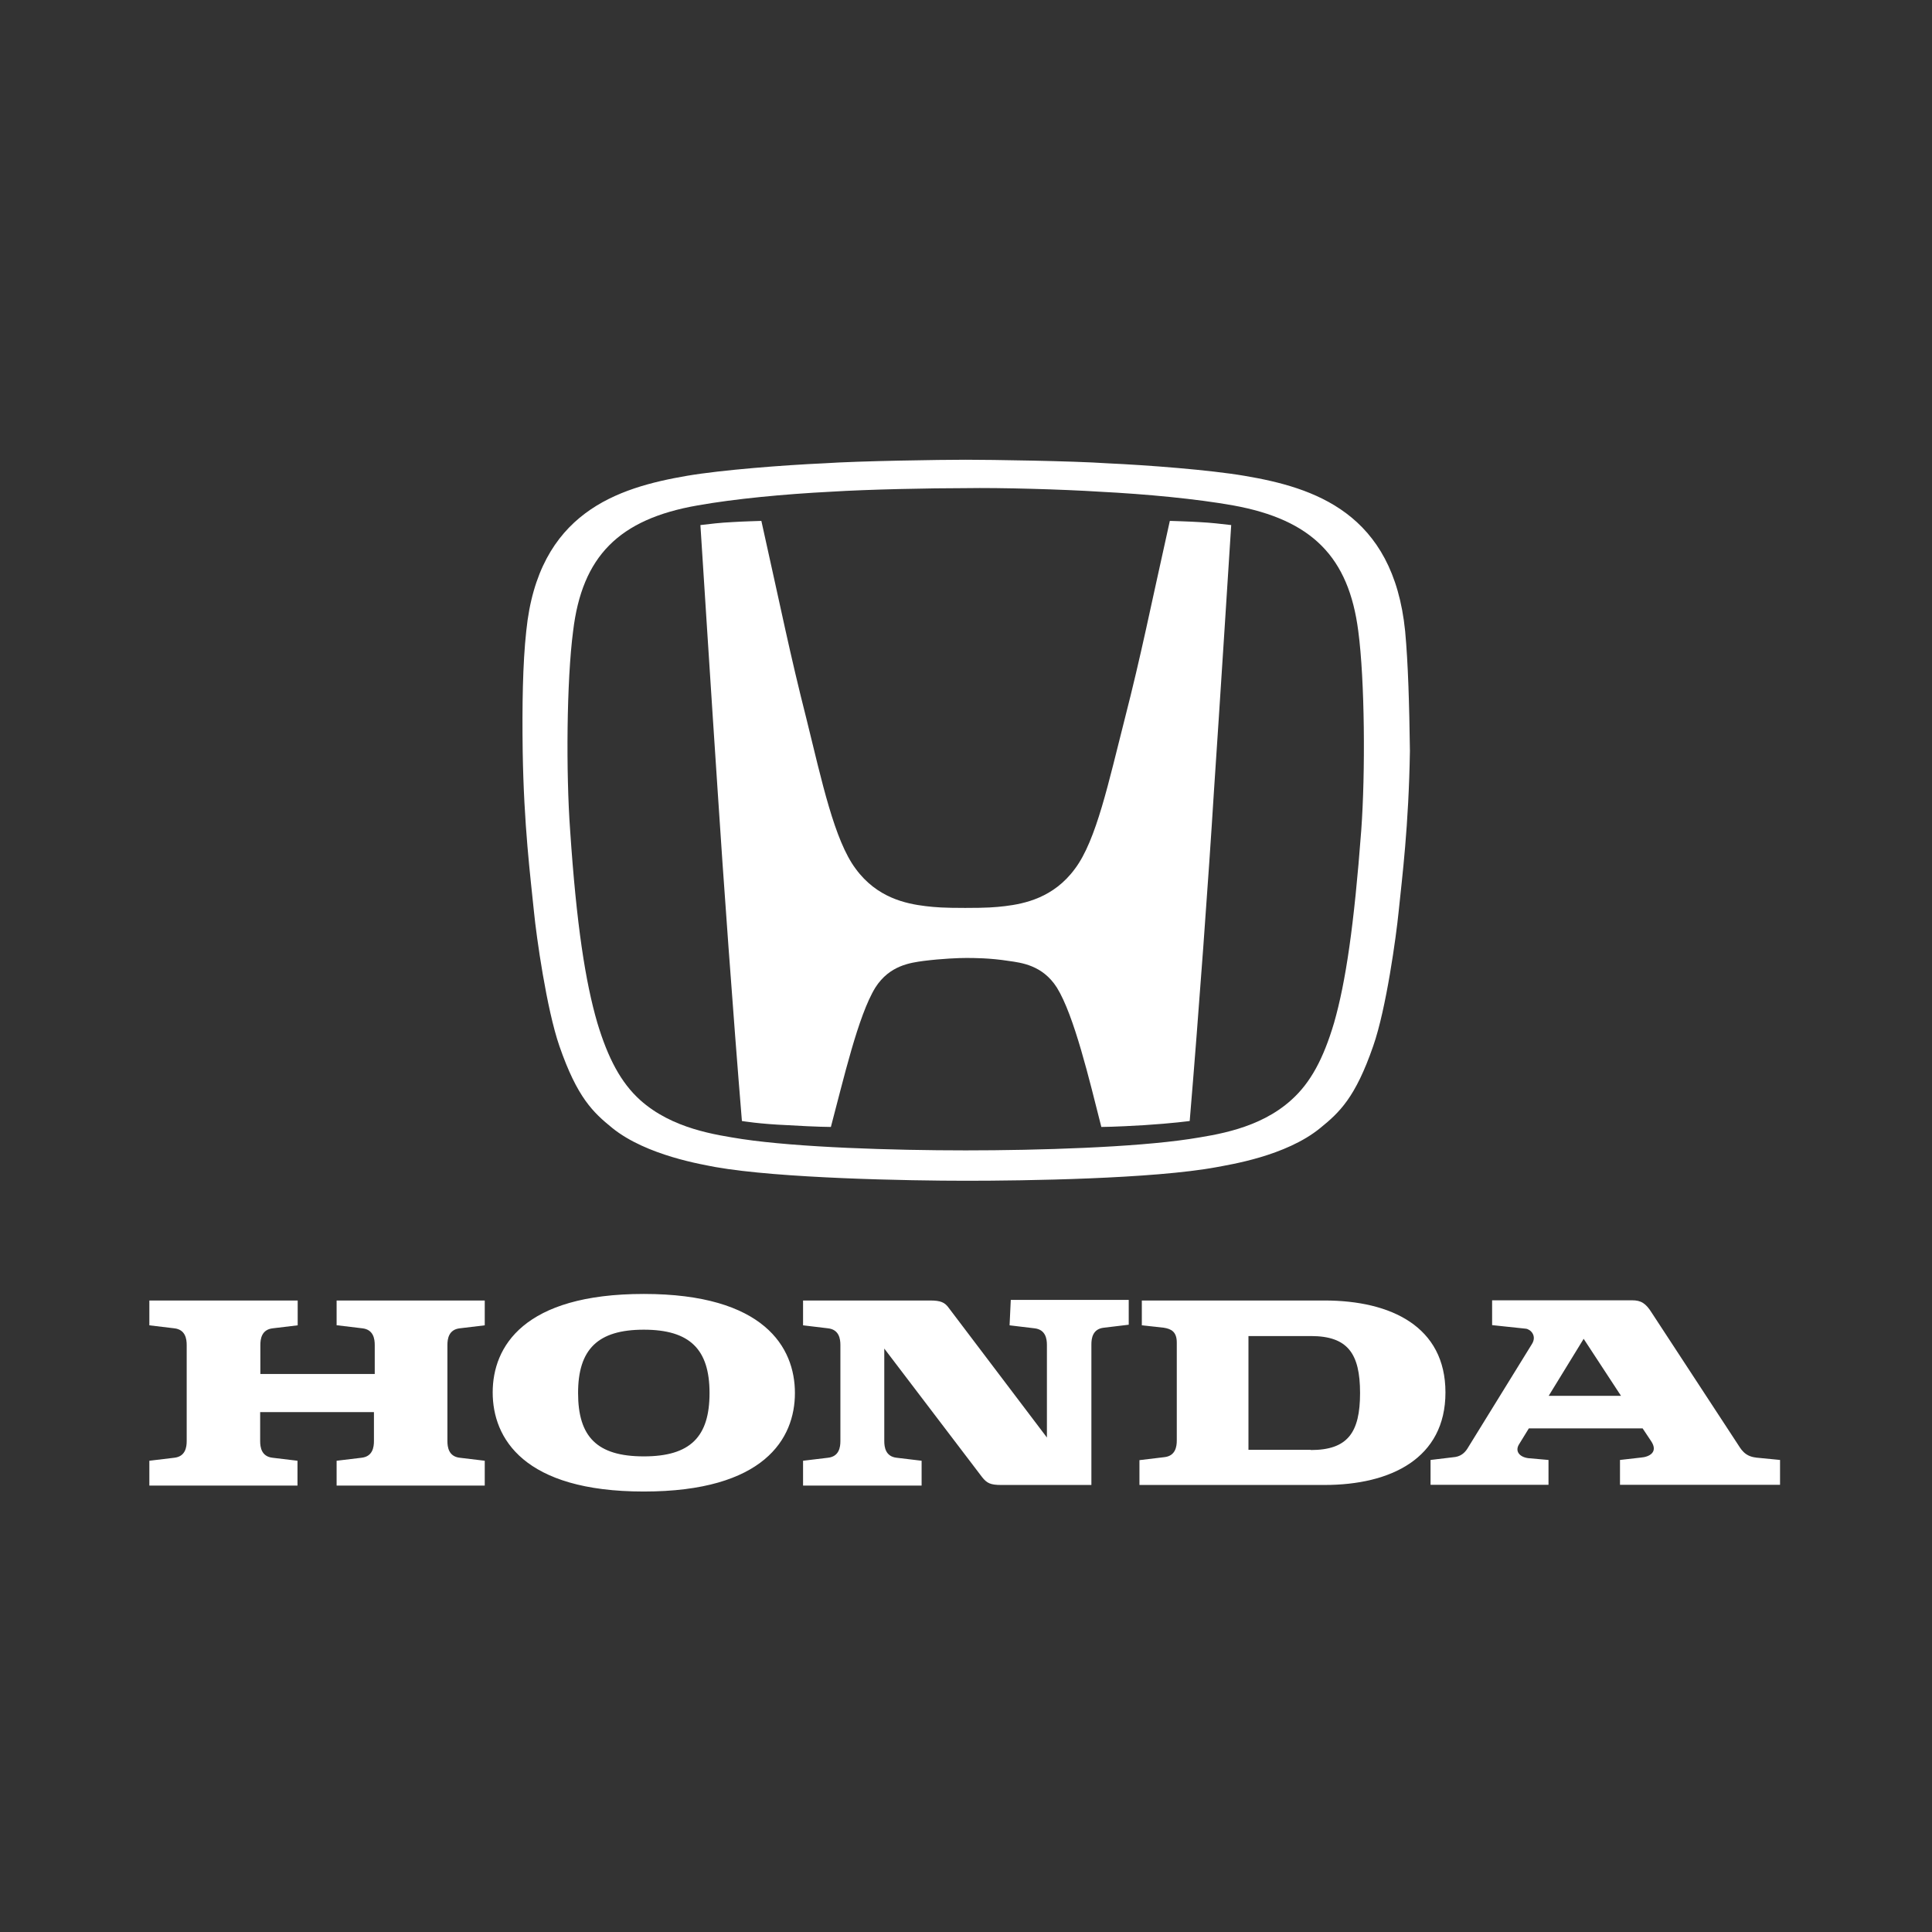
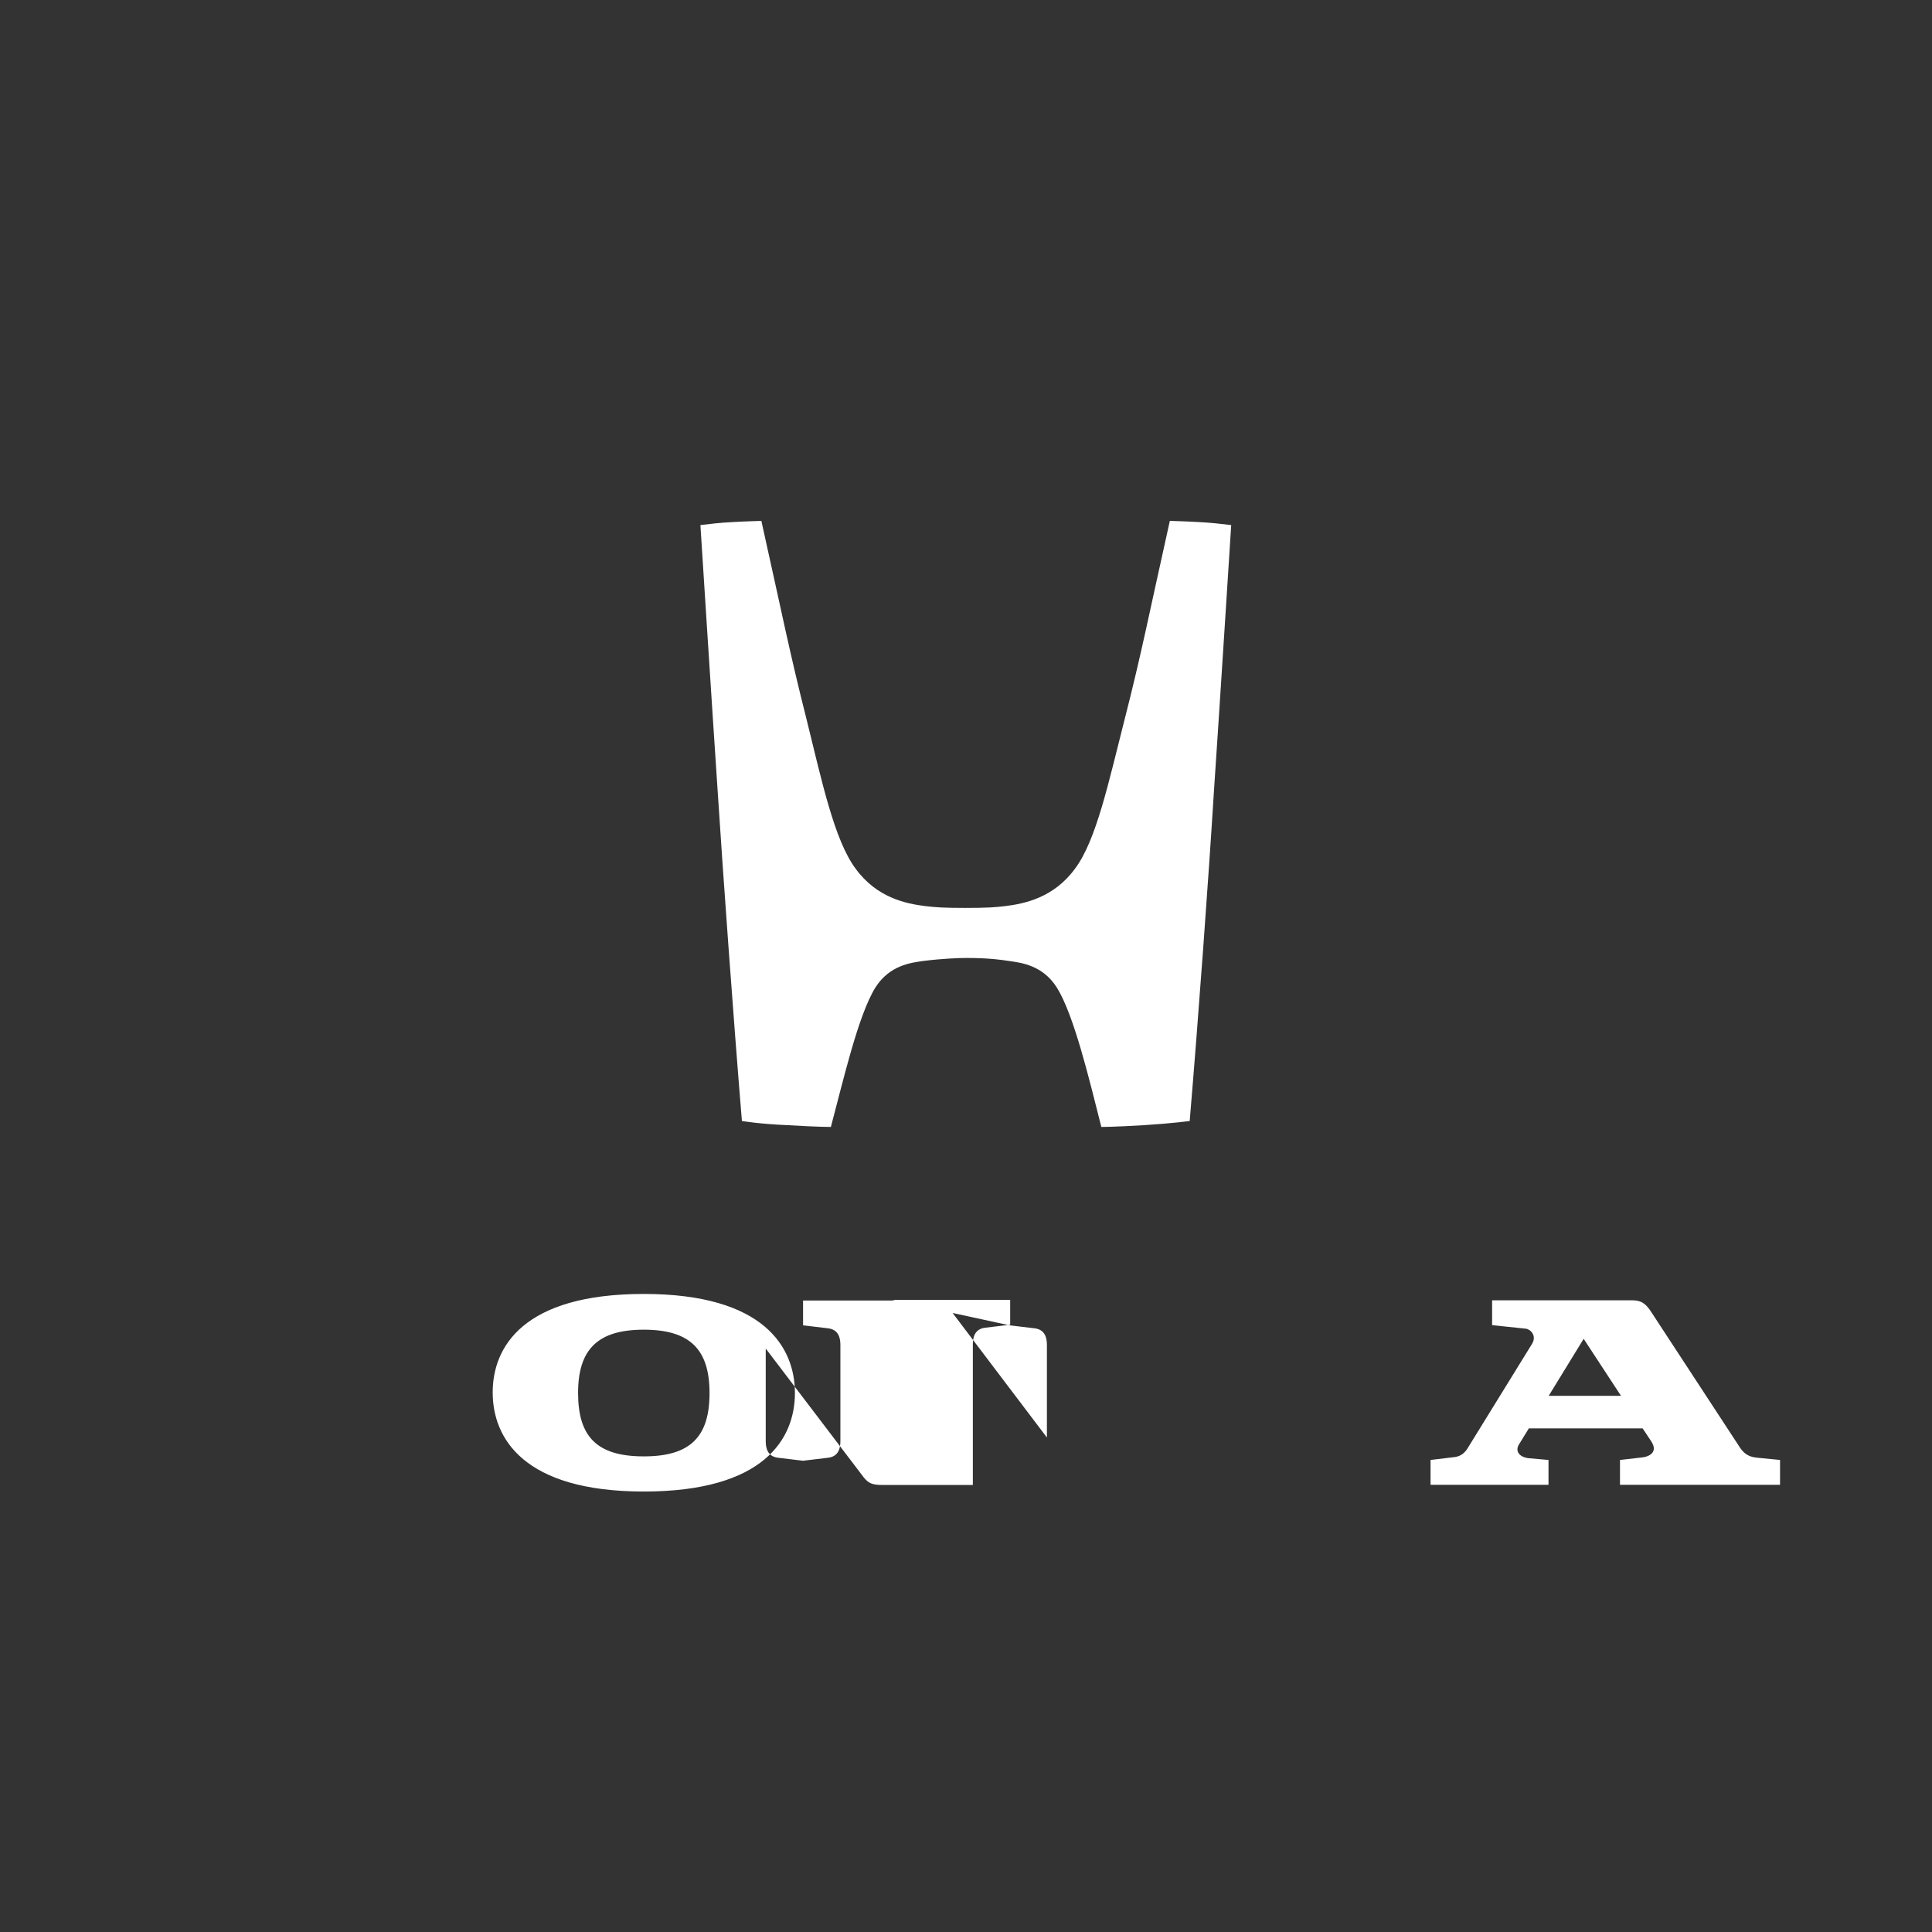
<svg xmlns="http://www.w3.org/2000/svg" version="1.1" id="Layer_1" x="0px" y="0px" width="500px" height="500px" viewBox="0 0 500 500" enable-background="new 0 0 500 500" xml:space="preserve">
  <rect x="0" y="0" width="500" height="500" fill="#333333" stroke="none" />
  <g>
-     <path fill="#FFFFFF" d="M87.321,342.992l6.424,0.771c2.929,0.309,3.237,2.775,3.237,4.316v7.503H67.381v-7.503   c0-1.541,0.309-4.008,3.237-4.316l6.424-0.771v-6.424H38.653v6.424l6.424,0.771c2.93,0.309,3.238,2.775,3.238,4.316v24.873   c0,1.543-0.308,4.009-3.238,4.317l-6.424,0.771v6.424h38.338v-6.424l-6.424-0.771c-2.93-0.309-3.238-2.774-3.238-4.317v-7.503   h29.447v7.503c0,1.543-0.308,4.009-3.237,4.317l-6.424,0.771v6.424h38.337v-6.424l-6.424-0.771   c-2.929-0.309-3.237-2.774-3.237-4.317v-24.873c0-1.541,0.308-4.008,3.237-4.316l6.424-0.771v-6.424H87.115v6.424h0.154H87.321z    M342.784,336.568h-47.279v6.424l5.652,0.616c2.005,0.309,3.393,1.079,3.393,3.854v25.336c0,1.541-0.31,4.009-3.237,4.316   l-6.425,0.771v6.424h47.896c17.165,0,31.297-6.887,31.297-23.948C374.081,343.3,359.949,336.568,342.784,336.568 M339.239,375.214   h-16.138v-29.447h16.138c9.506,0,12.744,4.472,12.744,14.749c0,10.279-3.238,14.75-12.744,14.75" />
-     <path fill="#FFFFFF" d="M454.509,377.219c-3.085-0.309-4.009-2.312-4.935-3.701l-22.098-33.764   c-1.542-2.467-2.775-3.237-5.088-3.237h-36.23v6.424l8.736,0.925c1.233,0.154,2.93,1.851,1.542,4.009l-16.395,26.568   c-0.616,1.079-1.541,2.313-3.392,2.621l-6.424,0.771v6.426h30.526v-6.426l-5.242-0.462c-2.312-0.309-3.545-1.851-2.312-3.7   l2.467-4.008h29.447l2.158,3.237c2.004,2.929-0.462,4.162-2.621,4.317l-5.396,0.615v6.426h41.421v-6.426l-6.271-0.615H454.509z    M400.805,361.235l9.045-14.749l9.661,14.749H400.805z M261.278,342.992l6.424,0.771c2.93,0.309,3.238,2.775,3.238,4.316v23.949   l-25.336-33.456c-1.079-1.541-2.159-2.004-4.934-2.004h-32.838v6.424l6.423,0.771c2.93,0.309,3.238,2.775,3.238,4.316v24.873   c0,1.543-0.309,4.009-3.238,4.317l-6.423,0.771v6.424h30.68v-6.424l-6.424-0.771c-2.928-0.309-3.237-2.774-3.237-4.317v-23.947   l25.335,33.301c1.233,1.542,2.158,2.005,4.934,2.005h23.331v-36.385c0-1.542,0.309-4.009,3.238-4.317l6.424-0.771v-6.424h-30.526   L261.278,342.992z M166.617,334.872c-31.144,0-39.109,13.67-39.109,25.49c0,11.819,7.965,25.644,39.109,25.644   c31.143,0,39.108-13.67,39.108-25.49C205.726,348.696,197.76,334.872,166.617,334.872 M166.617,376.91   c-12.128,0-17.011-5.088-17.011-16.395c0-11.306,5.087-16.393,17.011-16.393c11.922,0,17.01,5.087,17.01,16.393   C183.627,371.822,178.693,376.91,166.617,376.91 M302.751,134.808c-5.242,23.486-7.349,34.381-11.666,51.237   c-4.162,16.291-7.349,31.451-12.898,38.8c-5.499,7.503-13.054,9.045-18.09,9.661c-2.621,0.308-4.626,0.463-10.278,0.463   s-7.657-0.155-10.278-0.463c-5.087-0.617-12.59-2.158-18.089-9.661c-5.499-7.349-8.737-22.561-12.745-38.8   c-4.317-17.01-6.424-27.751-11.666-51.237c0,0-5.242,0.154-7.503,0.309c-3.238,0.154-5.653,0.462-8.273,0.771   c0,0,3.083,48.359,4.47,68.916c1.388,21.481,4.009,57.866,6.27,85.309c0,0,4.472,0.771,11.82,1.079   c7.658,0.462,11.204,0.462,11.204,0.462c3.237-12.128,7.04-28.83,11.512-36.076c3.7-5.807,9.199-6.424,12.437-6.886   c4.933-0.617,9.199-0.771,11.049-0.771c2.004,0,6.114,0,11.048,0.771c3.238,0.462,8.736,1.079,12.438,6.886   c4.471,7.194,8.428,23.948,11.511,36.076c0,0,3.392,0,11.05-0.462c7.349-0.464,11.819-1.079,11.819-1.079   c2.312-27.443,4.934-63.674,6.271-85.309c1.387-20.402,4.471-68.916,4.471-68.916c-2.621-0.309-5.242-0.617-8.273-0.771   c-2.313-0.155-7.504-0.309-7.504-0.309" />
-     <path fill="#FFFFFF" d="M363.649,163.33c-3.084-30.68-23.64-37.156-41.575-40.188c-9.045-1.541-25.182-2.775-35.461-3.237   c-9.044-0.617-30.217-0.925-36.691-0.925c-6.477,0-27.598,0.309-36.693,0.925c-10.279,0.462-26.416,1.696-35.46,3.237   c-17.935,3.084-38.492,9.508-41.575,40.188c-0.925,8.427-1.079,19.323-0.925,30.988c0.308,19.478,2.004,32.531,2.929,41.73   c0.617,6.27,3.238,25.026,6.579,34.688c4.625,13.362,8.736,17.165,13.669,21.174c8.891,7.194,23.64,9.507,26.724,10.124   c16.548,2.928,50.003,3.545,64.906,3.545c14.903,0,48.358-0.462,64.907-3.545c3.083-0.617,17.78-2.776,26.723-10.124   c4.934-4.009,9.045-7.812,13.67-21.174c3.393-9.662,5.961-28.522,6.578-34.688c0.926-9.045,2.621-22.252,2.93-41.73   C364.728,182.498,364.42,171.604,363.649,163.33 M352.291,214.875c-1.85,24.565-4.008,39.263-7.039,49.849   c-2.776,9.353-6.116,15.521-11.05,19.939c-8.274,7.503-19.631,9.045-26.415,10.124c-14.441,2.158-38.801,2.93-57.865,2.93   c-19.066,0-43.426-0.771-57.867-2.93c-6.732-1.079-18.09-2.621-26.415-10.124c-4.934-4.471-8.274-10.74-11.049-19.939   c-3.084-10.586-5.396-25.335-7.041-49.849c-1.079-14.75-0.925-38.646,0.771-51.544c2.312-19.324,11.82-28.984,32.223-32.531   c9.507-1.696,22.406-2.93,34.534-3.546c9.815-0.616,25.799-0.924,34.844-0.924c8.891-0.155,25.026,0.309,34.688,0.924   c12.129,0.617,25.028,1.851,34.535,3.546c20.401,3.7,29.91,13.362,32.376,32.531C353.217,176.074,353.37,200.023,352.291,214.875" />
+     <path fill="#FFFFFF" d="M454.509,377.219c-3.085-0.309-4.009-2.312-4.935-3.701l-22.098-33.764   c-1.542-2.467-2.775-3.237-5.088-3.237h-36.23v6.424l8.736,0.925c1.233,0.154,2.93,1.851,1.542,4.009l-16.395,26.568   c-0.616,1.079-1.541,2.313-3.392,2.621l-6.424,0.771v6.426h30.526v-6.426l-5.242-0.462c-2.312-0.309-3.545-1.851-2.312-3.7   l2.467-4.008h29.447l2.158,3.237c2.004,2.929-0.462,4.162-2.621,4.317l-5.396,0.615v6.426h41.421v-6.426l-6.271-0.615H454.509z    M400.805,361.235l9.045-14.749l9.661,14.749H400.805z M261.278,342.992l6.424,0.771c2.93,0.309,3.238,2.775,3.238,4.316v23.949   l-25.336-33.456c-1.079-1.541-2.159-2.004-4.934-2.004h-32.838v6.424l6.423,0.771c2.93,0.309,3.238,2.775,3.238,4.316v24.873   c0,1.543-0.309,4.009-3.238,4.317l-6.423,0.771v6.424v-6.424l-6.424-0.771c-2.928-0.309-3.237-2.774-3.237-4.317v-23.947   l25.335,33.301c1.233,1.542,2.158,2.005,4.934,2.005h23.331v-36.385c0-1.542,0.309-4.009,3.238-4.317l6.424-0.771v-6.424h-30.526   L261.278,342.992z M166.617,334.872c-31.144,0-39.109,13.67-39.109,25.49c0,11.819,7.965,25.644,39.109,25.644   c31.143,0,39.108-13.67,39.108-25.49C205.726,348.696,197.76,334.872,166.617,334.872 M166.617,376.91   c-12.128,0-17.011-5.088-17.011-16.395c0-11.306,5.087-16.393,17.011-16.393c11.922,0,17.01,5.087,17.01,16.393   C183.627,371.822,178.693,376.91,166.617,376.91 M302.751,134.808c-5.242,23.486-7.349,34.381-11.666,51.237   c-4.162,16.291-7.349,31.451-12.898,38.8c-5.499,7.503-13.054,9.045-18.09,9.661c-2.621,0.308-4.626,0.463-10.278,0.463   s-7.657-0.155-10.278-0.463c-5.087-0.617-12.59-2.158-18.089-9.661c-5.499-7.349-8.737-22.561-12.745-38.8   c-4.317-17.01-6.424-27.751-11.666-51.237c0,0-5.242,0.154-7.503,0.309c-3.238,0.154-5.653,0.462-8.273,0.771   c0,0,3.083,48.359,4.47,68.916c1.388,21.481,4.009,57.866,6.27,85.309c0,0,4.472,0.771,11.82,1.079   c7.658,0.462,11.204,0.462,11.204,0.462c3.237-12.128,7.04-28.83,11.512-36.076c3.7-5.807,9.199-6.424,12.437-6.886   c4.933-0.617,9.199-0.771,11.049-0.771c2.004,0,6.114,0,11.048,0.771c3.238,0.462,8.736,1.079,12.438,6.886   c4.471,7.194,8.428,23.948,11.511,36.076c0,0,3.392,0,11.05-0.462c7.349-0.464,11.819-1.079,11.819-1.079   c2.312-27.443,4.934-63.674,6.271-85.309c1.387-20.402,4.471-68.916,4.471-68.916c-2.621-0.309-5.242-0.617-8.273-0.771   c-2.313-0.155-7.504-0.309-7.504-0.309" />
  </g>
</svg>